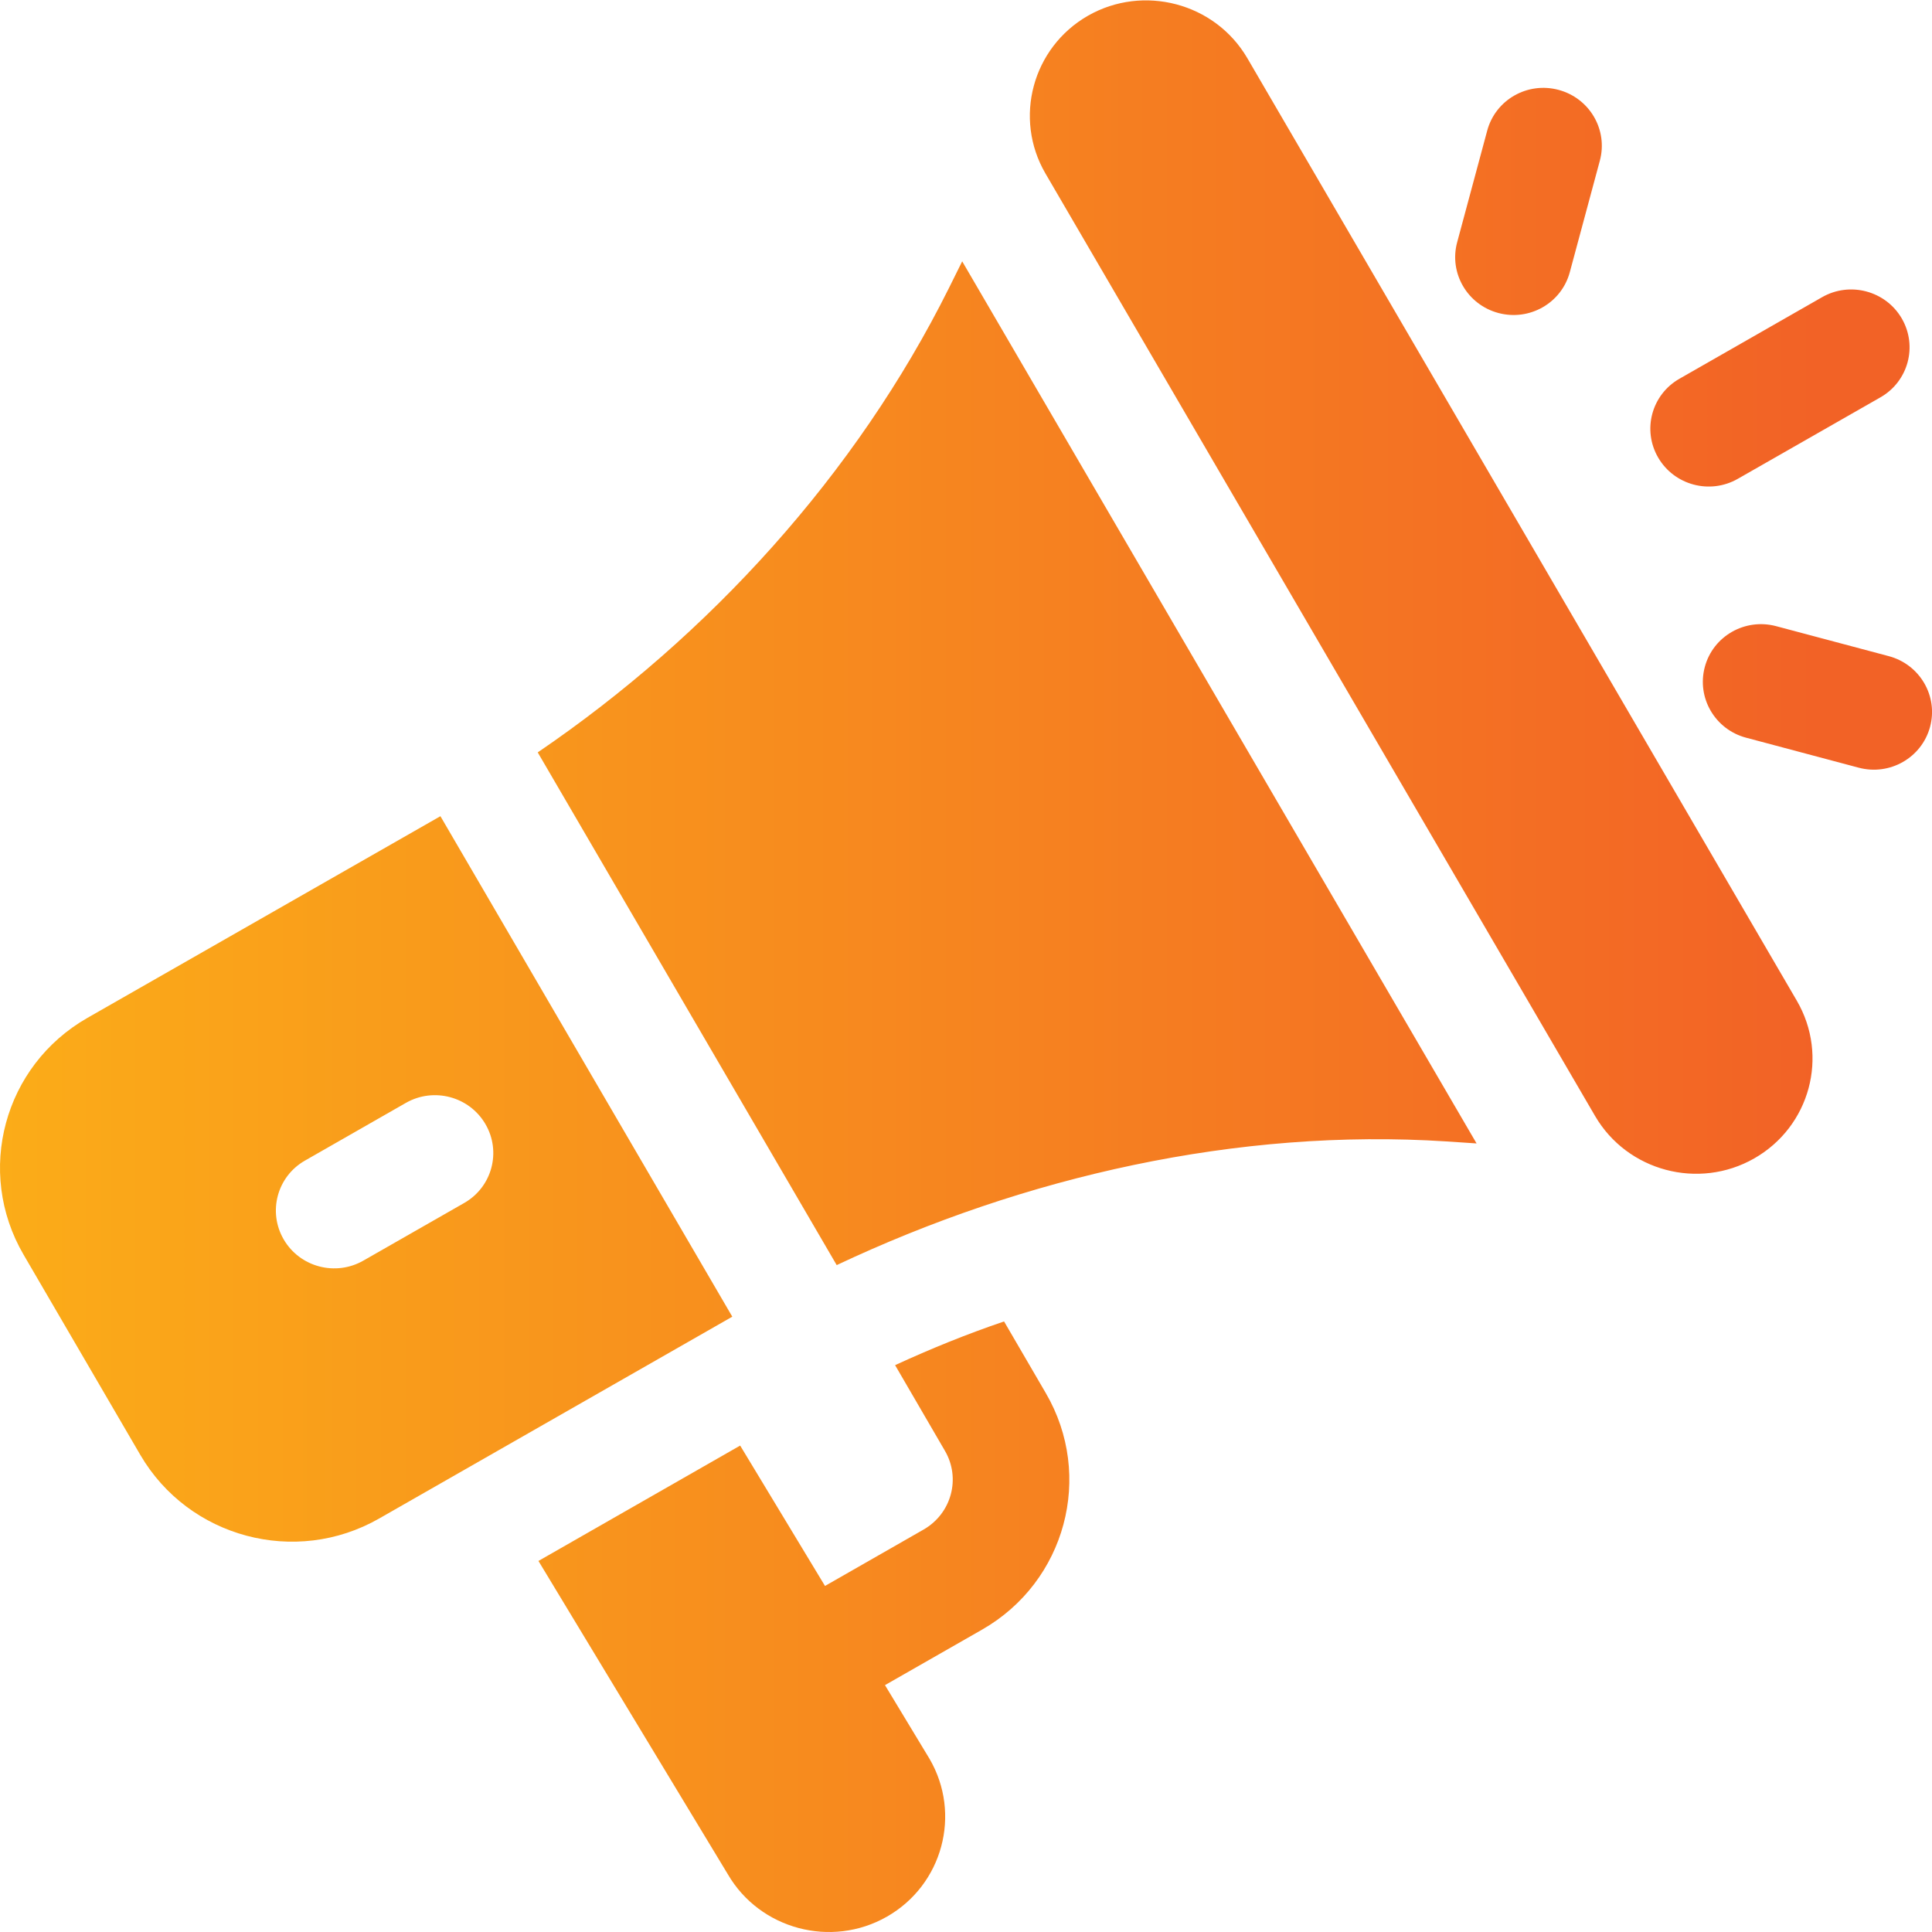
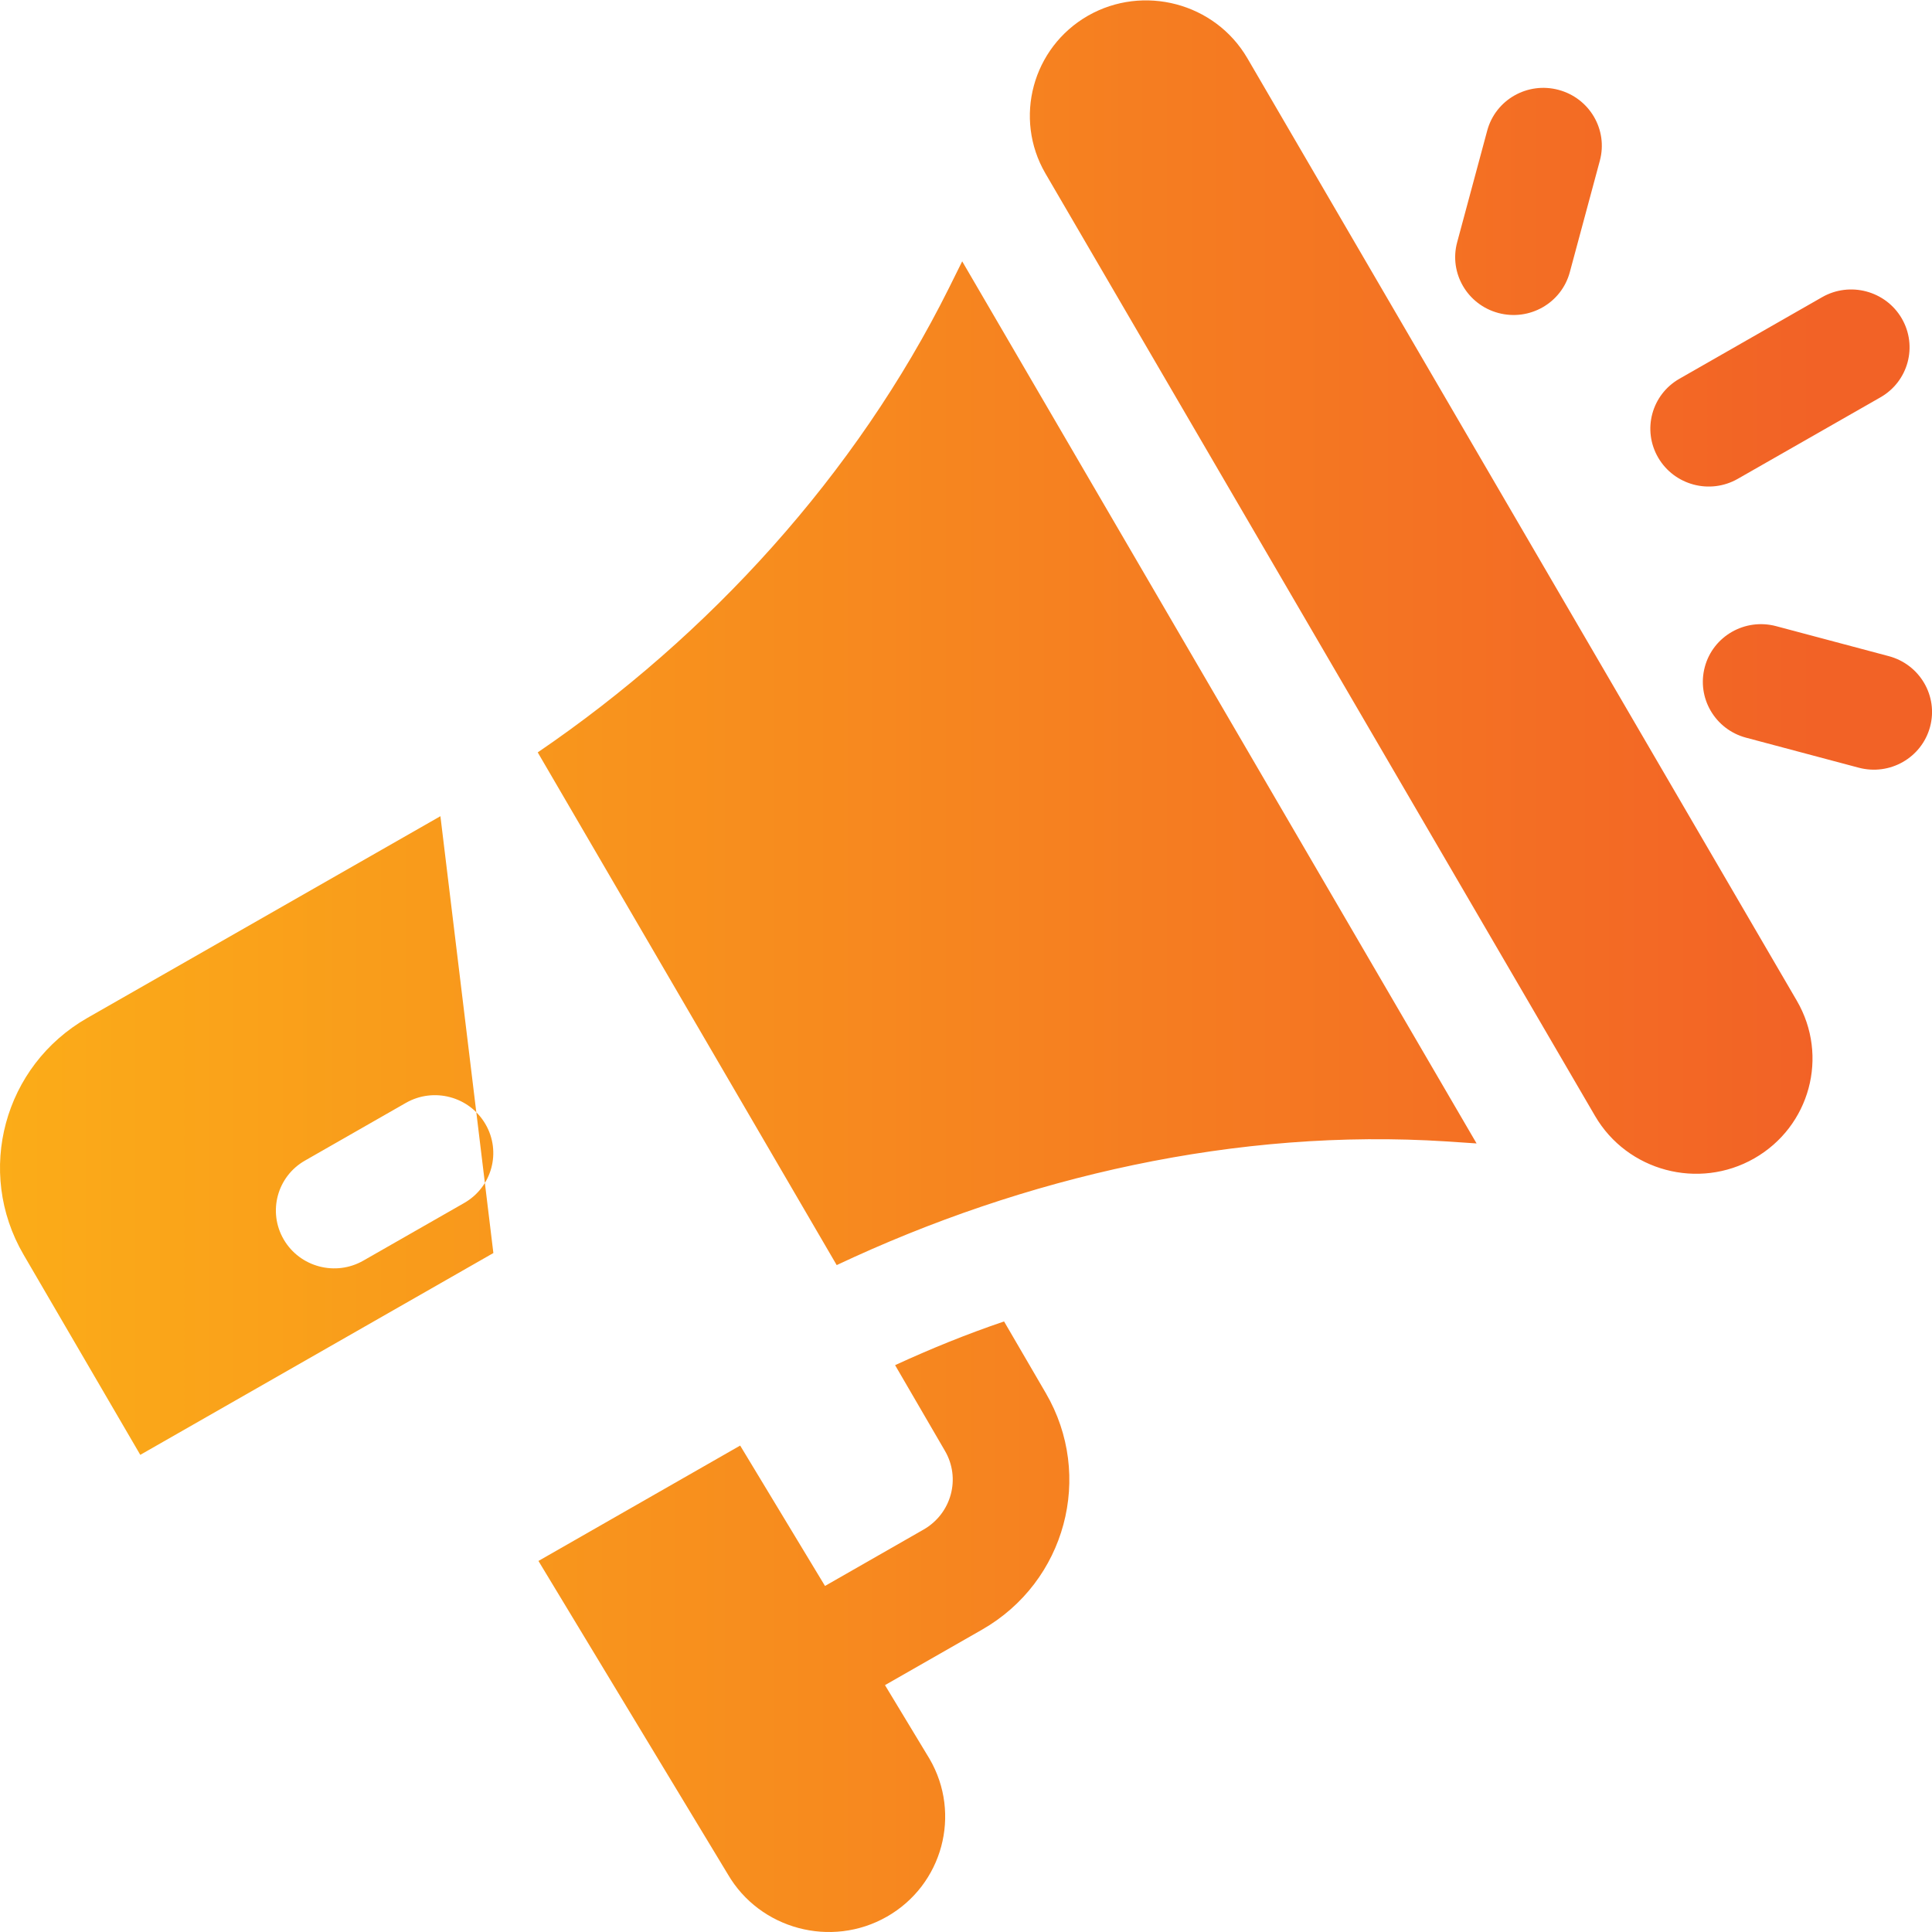
<svg xmlns="http://www.w3.org/2000/svg" version="1.1" id="Layer_1" x="0px" y="0px" width="200px" height="200px" viewBox="0 0 200 200" enable-background="new 0 0 200 200" xml:space="preserve">
  <g>
</g>
  <g>
    <g>
      <linearGradient id="SVGID_1_" gradientUnits="userSpaceOnUse" x1="0" y1="100.019" x2="200.005" y2="100.019">
        <stop offset="0" style="stop-color:#FBAC18" />
        <stop offset="0.941" style="stop-color:#F26226" />
      </linearGradient>
-       <path fill="url(#SVGID_1_)" d="M129.123,6.021c-3.358-5.741-10.774-7.657-16.493-4.396c-5.758,3.299-7.732,10.625-4.403,16.339    l56.893,97.56c3.331,5.714,10.722,7.683,16.484,4.39c5.773-3.304,7.741-10.597,4.398-16.328L129.123,6.021z M98.241,29.804    c-9.607,19.291-24.822,35.993-42.575,48.083l30.949,53.076c19.451-9.171,41.471-14.201,63.149-12.802l3.091,0.207L99.606,27.053    L98.241,29.804z M45.592,84.492L9.041,105.377c-8.639,4.938-11.621,15.899-6.601,24.506l12.082,20.723    c5,8.568,16.06,11.548,24.733,6.588l36.552-20.892L45.592,84.492z M48.054,124.532L37.613,130.5    c-2.886,1.651-6.574,0.668-8.242-2.19c-1.669-2.865-0.684-6.523,2.2-8.167l10.441-5.97c2.886-1.649,6.574-0.667,8.242,2.197    C51.922,119.23,50.938,122.883,48.054,124.532z M103.941,136.796c-3.839,1.302-7.583,2.821-11.281,4.524l5.152,8.856    c1.668,2.843,0.702,6.49-2.198,8.161l-10.21,5.84l-8.782-14.532L55.74,161.589l19.605,32.433    c3.305,5.687,10.706,7.685,16.477,4.385c5.763-3.294,7.735-10.619,4.403-16.333l-4.612-7.63l10.044-5.741    c8.674-4.959,11.604-15.931,6.602-24.494L103.941,136.796z M155.118,32.403c3.223,0.857,6.524-1.031,7.386-4.221l3.111-11.548    c0.86-3.196-1.053-6.468-4.273-7.331c-3.223-0.862-6.525,1.025-7.385,4.216l-3.112,11.559    C149.984,28.264,151.896,31.546,155.118,32.403z M195.525,67.924l-11.659-3.104c-3.22-0.857-6.525,1.025-7.383,4.216    c-0.859,3.196,1.051,6.473,4.273,7.331l11.656,3.104c3.221,0.857,6.525-1.031,7.386-4.222    C200.659,72.06,198.745,68.781,195.525,67.924z M179.897,49.567l14.771-8.438c2.884-1.649,3.866-5.307,2.197-8.172    c-1.668-2.854-5.356-3.842-8.243-2.192l-14.767,8.443c-2.885,1.649-3.869,5.302-2.198,8.167    C173.326,50.234,177.013,51.217,179.897,49.567z" />
+       <path fill="url(#SVGID_1_)" d="M129.123,6.021c-3.358-5.741-10.774-7.657-16.493-4.396c-5.758,3.299-7.732,10.625-4.403,16.339    l56.893,97.56c3.331,5.714,10.722,7.683,16.484,4.39c5.773-3.304,7.741-10.597,4.398-16.328L129.123,6.021z M98.241,29.804    c-9.607,19.291-24.822,35.993-42.575,48.083l30.949,53.076c19.451-9.171,41.471-14.201,63.149-12.802l3.091,0.207L99.606,27.053    L98.241,29.804z M45.592,84.492L9.041,105.377c-8.639,4.938-11.621,15.899-6.601,24.506l12.082,20.723    l36.552-20.892L45.592,84.492z M48.054,124.532L37.613,130.5    c-2.886,1.651-6.574,0.668-8.242-2.19c-1.669-2.865-0.684-6.523,2.2-8.167l10.441-5.97c2.886-1.649,6.574-0.667,8.242,2.197    C51.922,119.23,50.938,122.883,48.054,124.532z M103.941,136.796c-3.839,1.302-7.583,2.821-11.281,4.524l5.152,8.856    c1.668,2.843,0.702,6.49-2.198,8.161l-10.21,5.84l-8.782-14.532L55.74,161.589l19.605,32.433    c3.305,5.687,10.706,7.685,16.477,4.385c5.763-3.294,7.735-10.619,4.403-16.333l-4.612-7.63l10.044-5.741    c8.674-4.959,11.604-15.931,6.602-24.494L103.941,136.796z M155.118,32.403c3.223,0.857,6.524-1.031,7.386-4.221l3.111-11.548    c0.86-3.196-1.053-6.468-4.273-7.331c-3.223-0.862-6.525,1.025-7.385,4.216l-3.112,11.559    C149.984,28.264,151.896,31.546,155.118,32.403z M195.525,67.924l-11.659-3.104c-3.22-0.857-6.525,1.025-7.383,4.216    c-0.859,3.196,1.051,6.473,4.273,7.331l11.656,3.104c3.221,0.857,6.525-1.031,7.386-4.222    C200.659,72.06,198.745,68.781,195.525,67.924z M179.897,49.567l14.771-8.438c2.884-1.649,3.866-5.307,2.197-8.172    c-1.668-2.854-5.356-3.842-8.243-2.192l-14.767,8.443c-2.885,1.649-3.869,5.302-2.198,8.167    C173.326,50.234,177.013,51.217,179.897,49.567z" />
    </g>
  </g>
</svg>